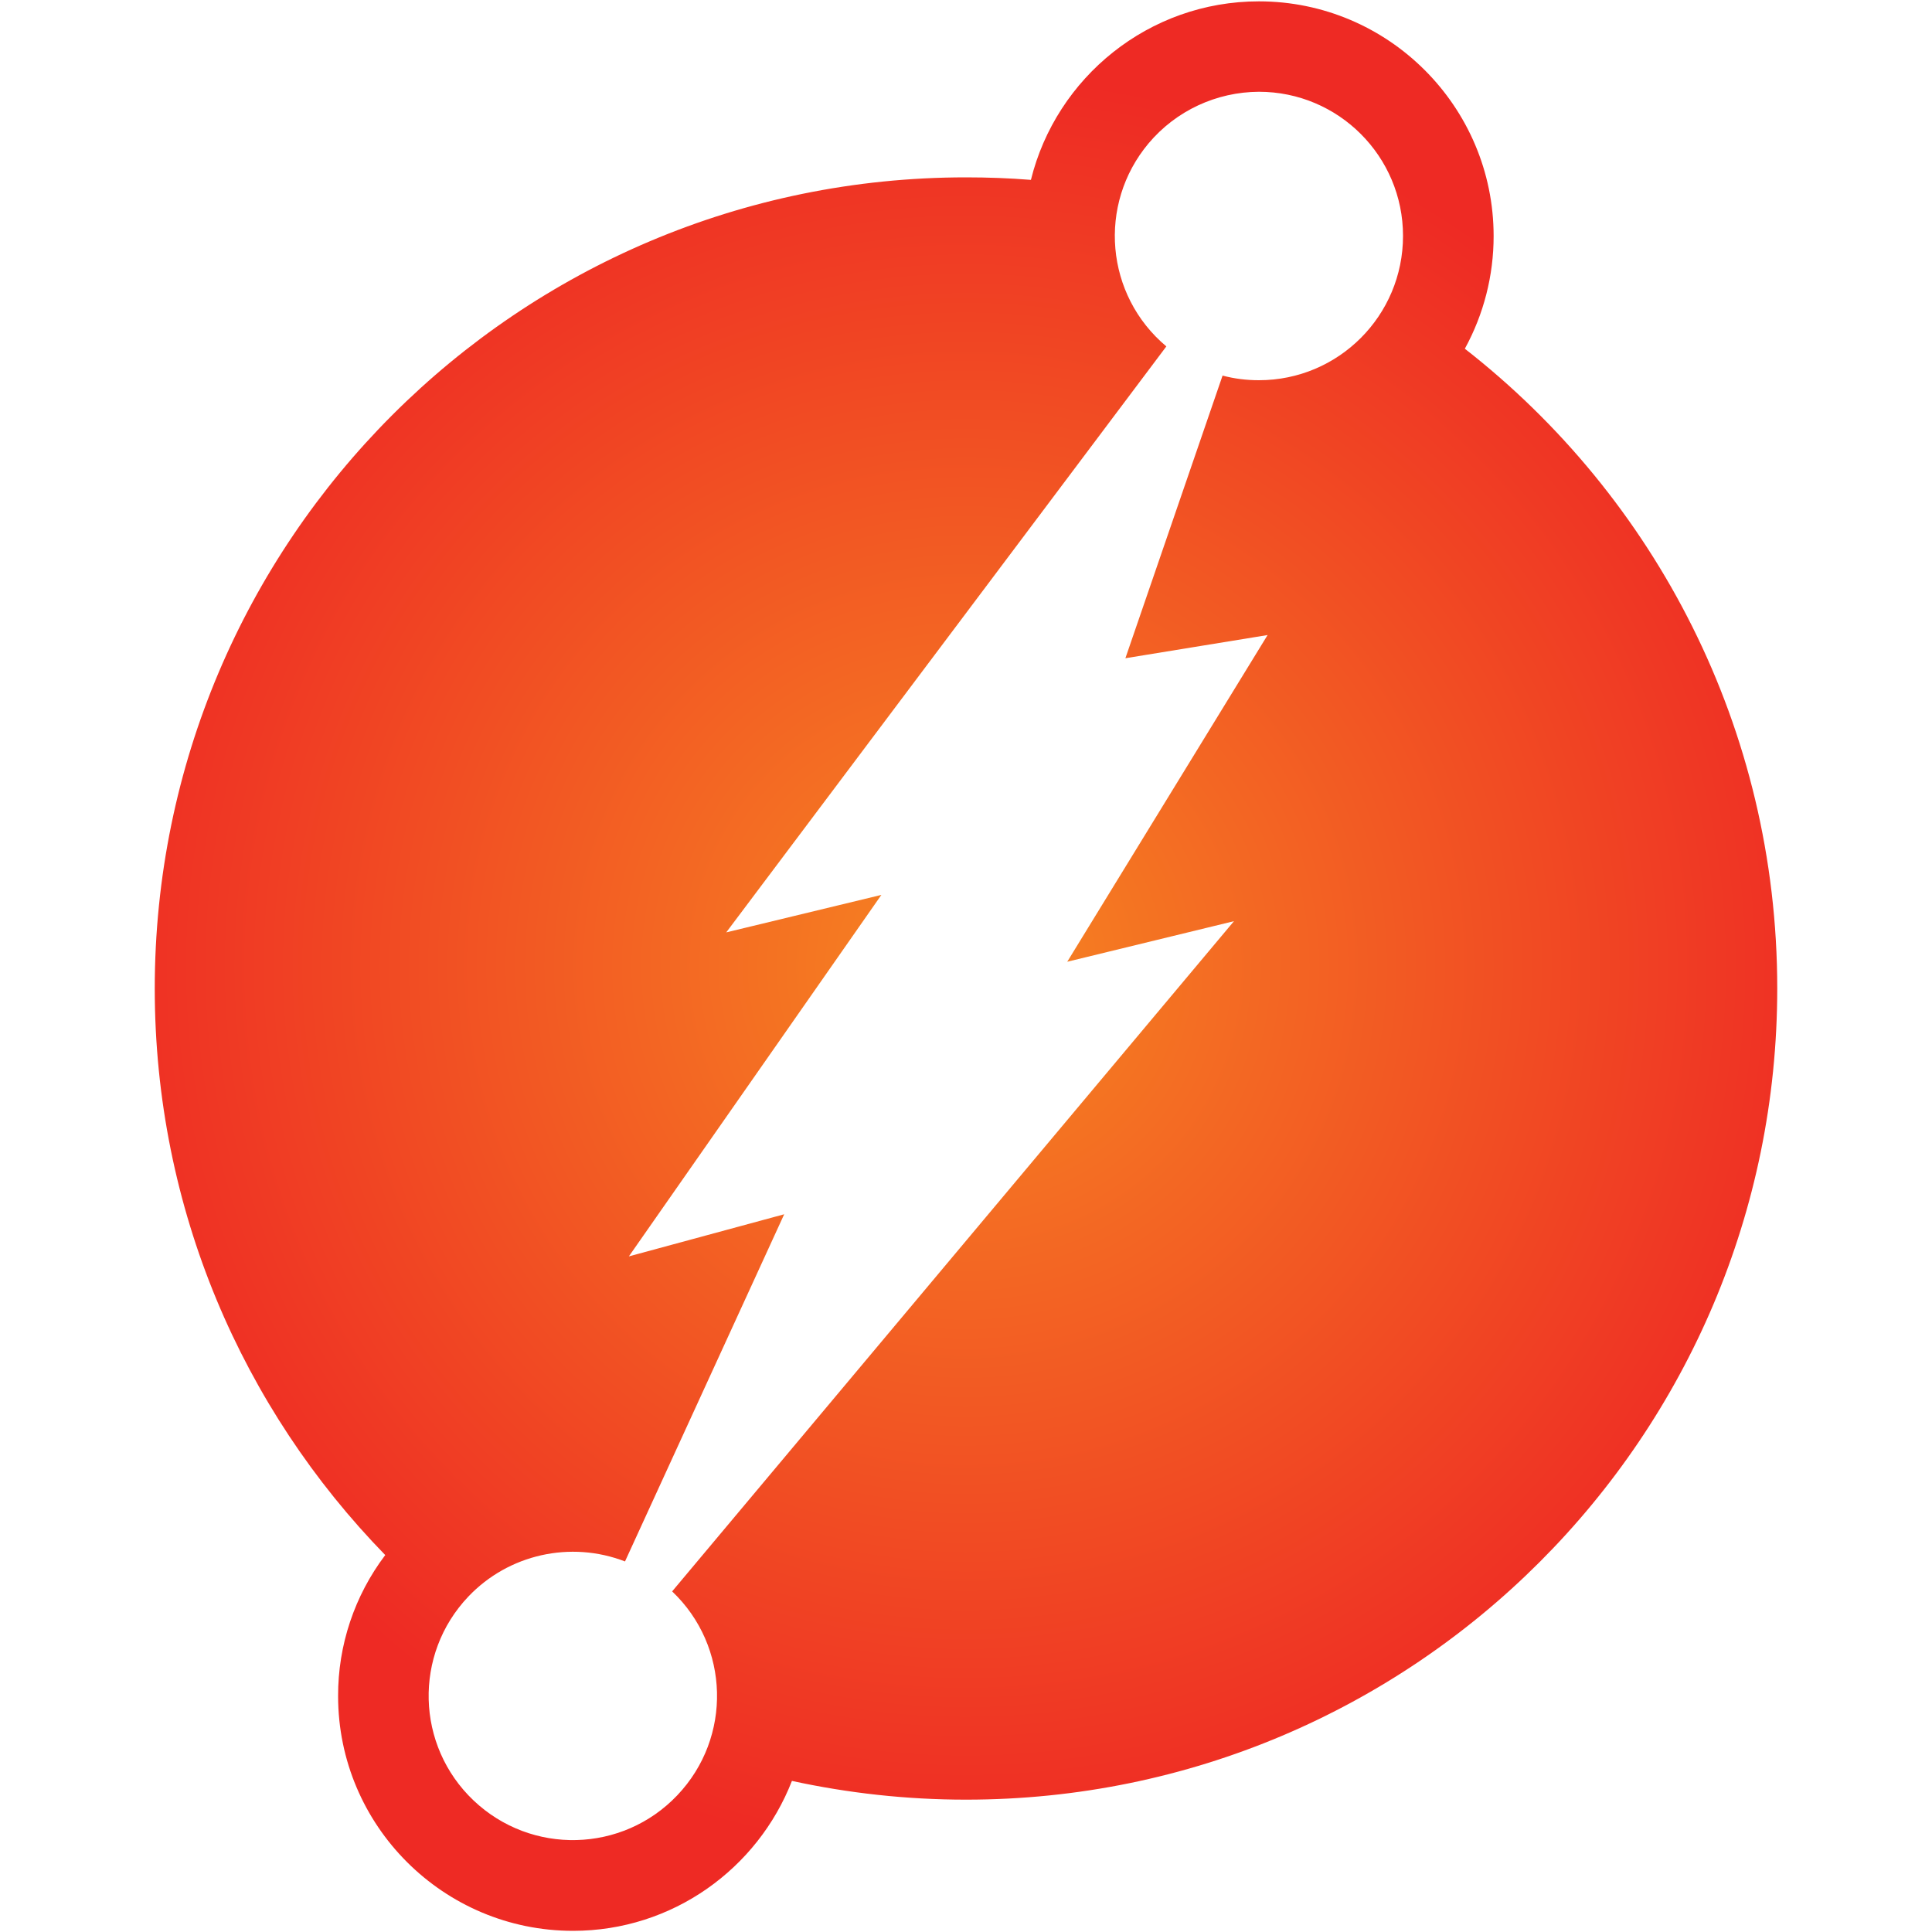
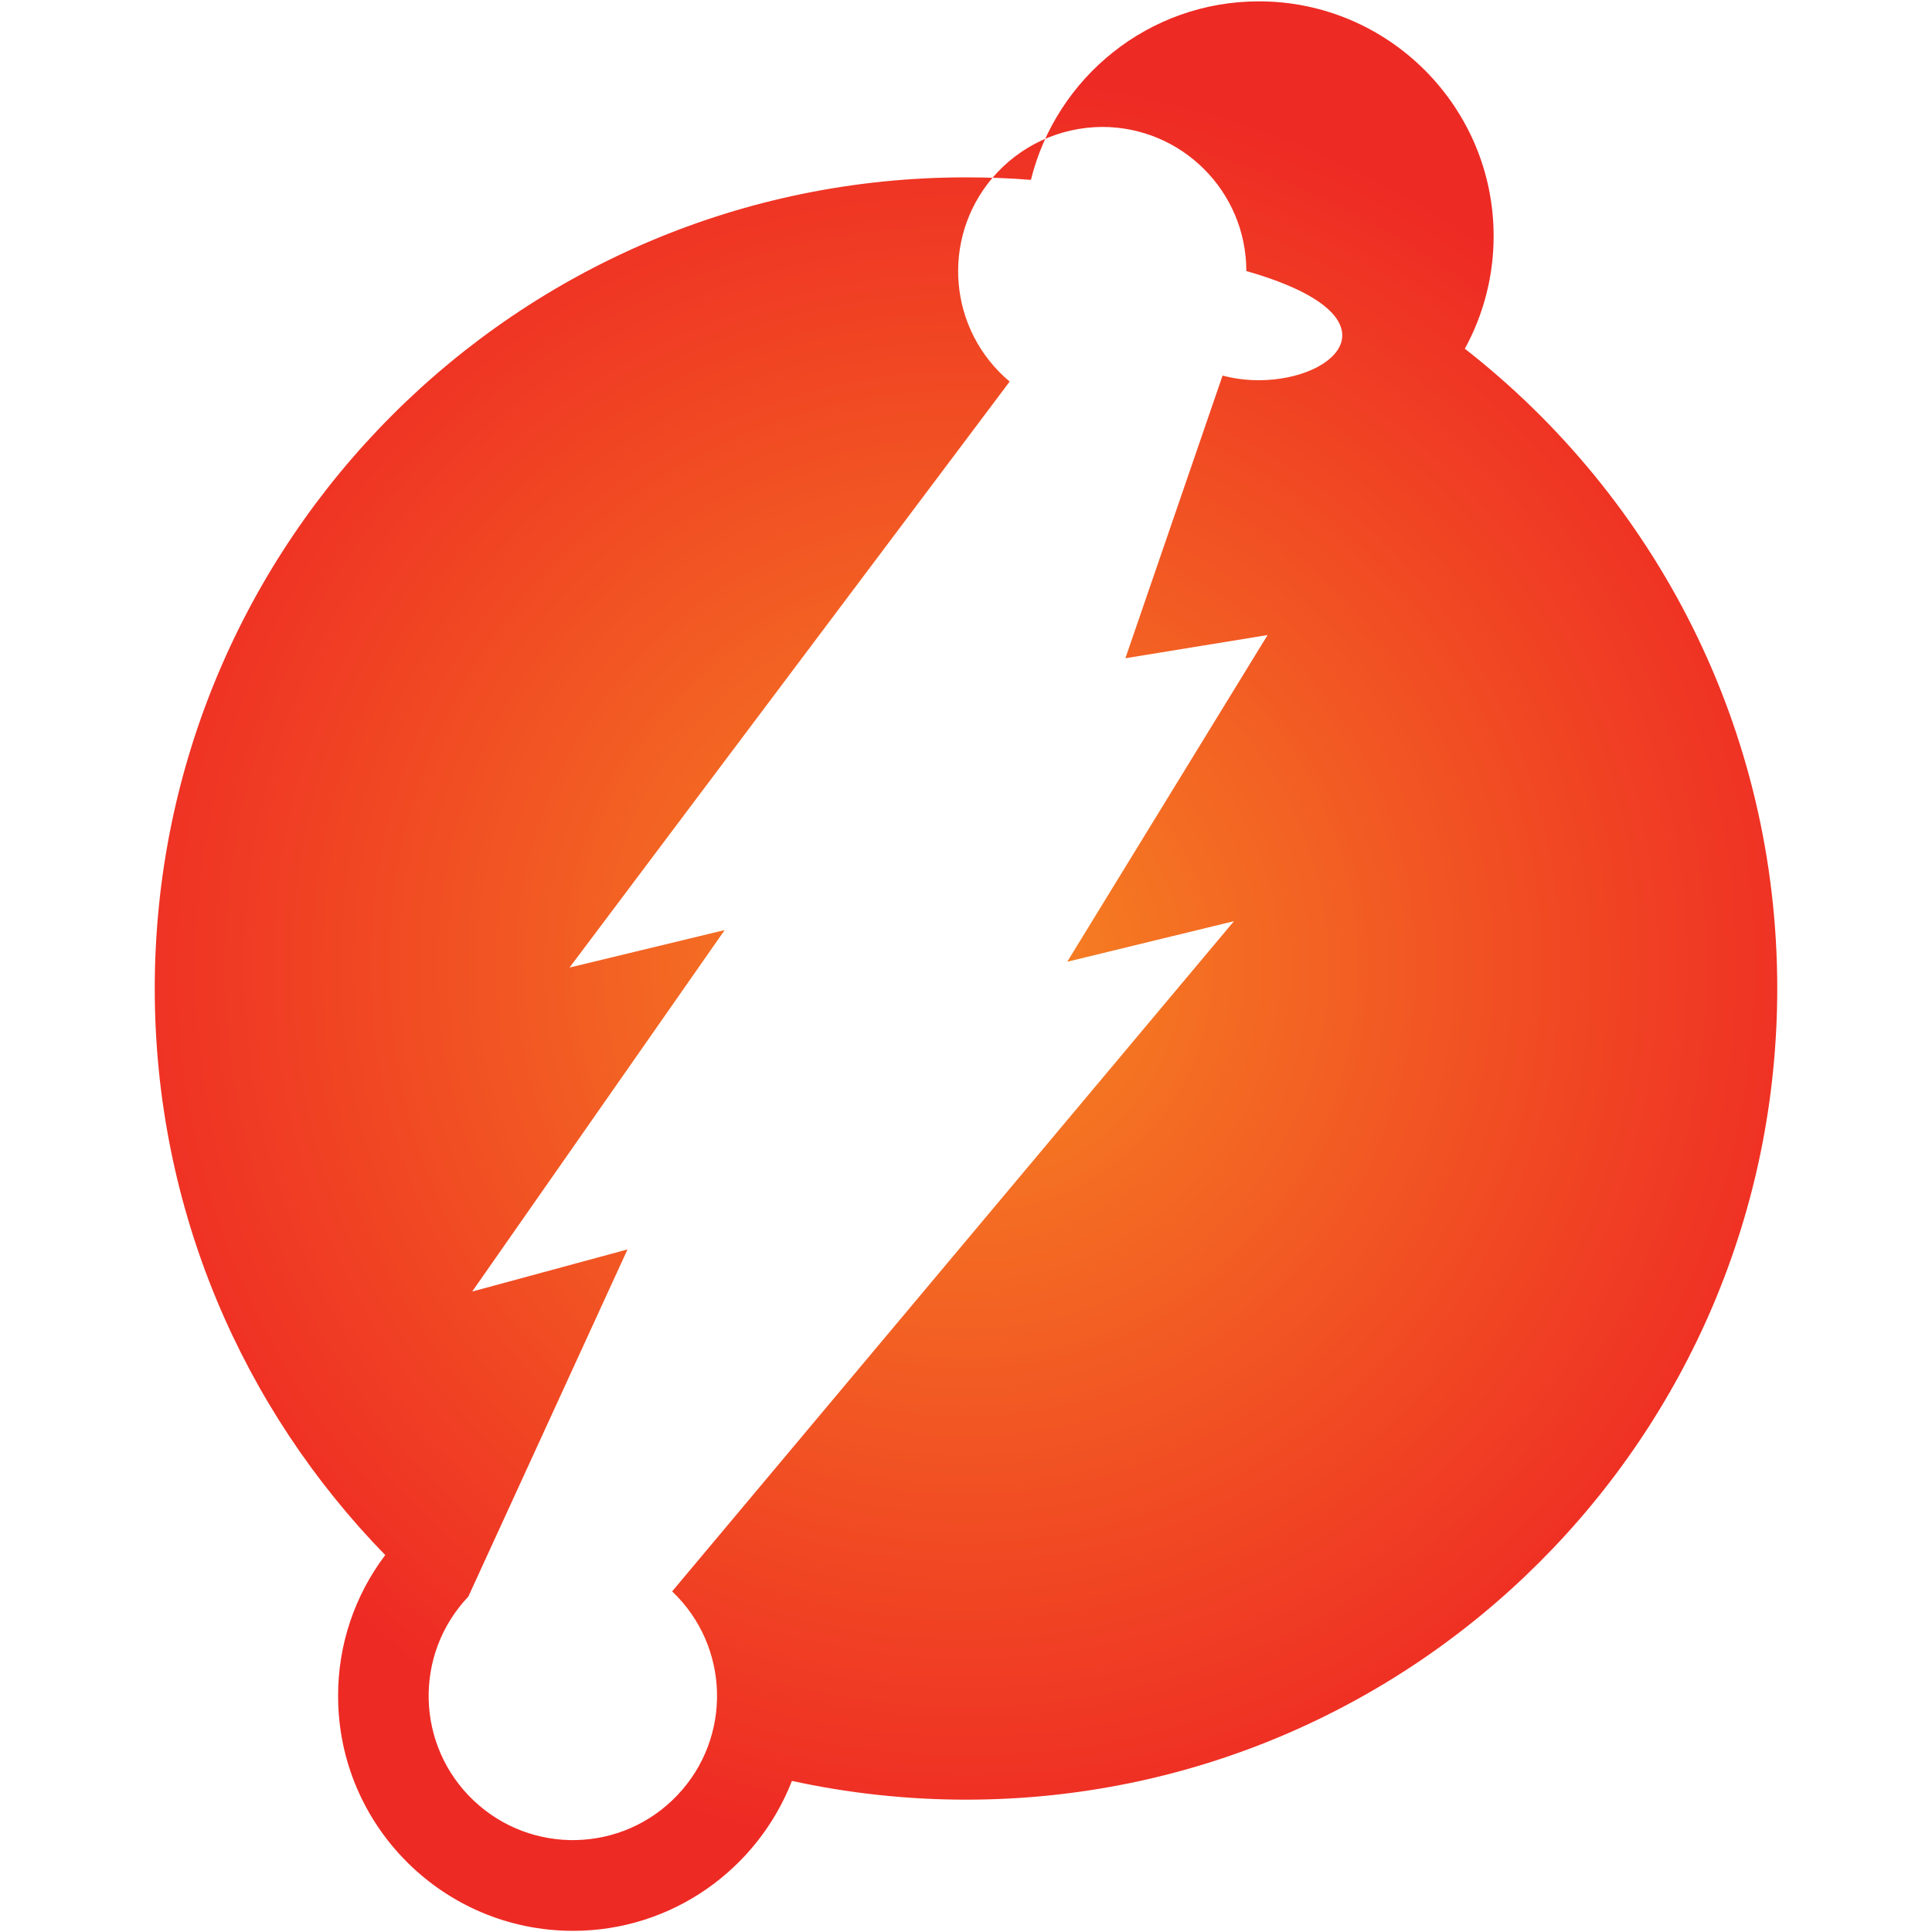
<svg xmlns="http://www.w3.org/2000/svg" version="1.1" id="Layer_1" x="0px" y="0px" viewBox="0 0 1000 1000" style="enable-background:new 0 0 1000 1000;" xml:space="preserve">
  <style type="text/css">
	.st0{fill:url(#path9_1_);}
</style>
  <radialGradient id="path9_1_" cx="546.307" cy="450.125" r="504.565" gradientTransform="matrix(0.914 0 0 -0.914 0.527 911.537)" gradientUnits="userSpaceOnUse">
    <stop offset="0" style="stop-color:#F68622" />
    <stop offset="1" style="stop-color:#EE2A24" />
  </radialGradient>
-   <path id="path9" class="st0" d="M758.2,180.5c9.8-17.9,14.9-37.9,14.9-58.3c0-67-54.5-121.5-121.5-121.5c-57,0-104.9,39.4-118,92.4  c-11.2-0.9-22.4-1.3-33.6-1.3c-231.9,0-419.9,188-419.9,419.9c0,114.1,45.5,217.5,119.3,293.2c-15.9,21-24.5,46.7-24.4,73  c0,67,54.5,121.5,121.6,121.5c51.5,0,95.6-32.2,113.3-77.6c29,6.3,59.2,9.7,90.1,9.7c231.9,0,419.9-188,419.9-419.9  C919.9,377,856.6,257.3,758.2,180.5z M651.6,196.8c-6.5,0-12.8-0.8-18.8-2.4l-50.3,146.3l73.6-12L552.4,497.8l86.3-21L347.9,823.7  c29.9,28.4,31.1,75.6,2.7,105.5s-75.6,31.1-105.5,2.7s-31.1-75.6-2.7-105.5c20.8-21.9,52.9-29.1,81.1-18.2l82.4-179.7l-80.4,21.8  l130.7-187.1l-80.3,19.4l227.8-303.3c-31.6-26.5-35.7-73.5-9.2-105.1c14.2-16.9,35.1-26.6,57.1-26.7c41.2,0,74.6,33.4,74.6,74.6  C726.2,163.4,692.8,196.8,651.6,196.8z" />
+   <path id="path9" class="st0" d="M758.2,180.5c9.8-17.9,14.9-37.9,14.9-58.3c0-67-54.5-121.5-121.5-121.5c-57,0-104.9,39.4-118,92.4  c-11.2-0.9-22.4-1.3-33.6-1.3c-231.9,0-419.9,188-419.9,419.9c0,114.1,45.5,217.5,119.3,293.2c-15.9,21-24.5,46.7-24.4,73  c0,67,54.5,121.5,121.6,121.5c51.5,0,95.6-32.2,113.3-77.6c29,6.3,59.2,9.7,90.1,9.7c231.9,0,419.9-188,419.9-419.9  C919.9,377,856.6,257.3,758.2,180.5z M651.6,196.8c-6.5,0-12.8-0.8-18.8-2.4l-50.3,146.3l73.6-12L552.4,497.8l86.3-21L347.9,823.7  c29.9,28.4,31.1,75.6,2.7,105.5s-75.6,31.1-105.5,2.7s-31.1-75.6-2.7-105.5l82.4-179.7l-80.4,21.8  l130.7-187.1l-80.3,19.4l227.8-303.3c-31.6-26.5-35.7-73.5-9.2-105.1c14.2-16.9,35.1-26.6,57.1-26.7c41.2,0,74.6,33.4,74.6,74.6  C726.2,163.4,692.8,196.8,651.6,196.8z" />
</svg>